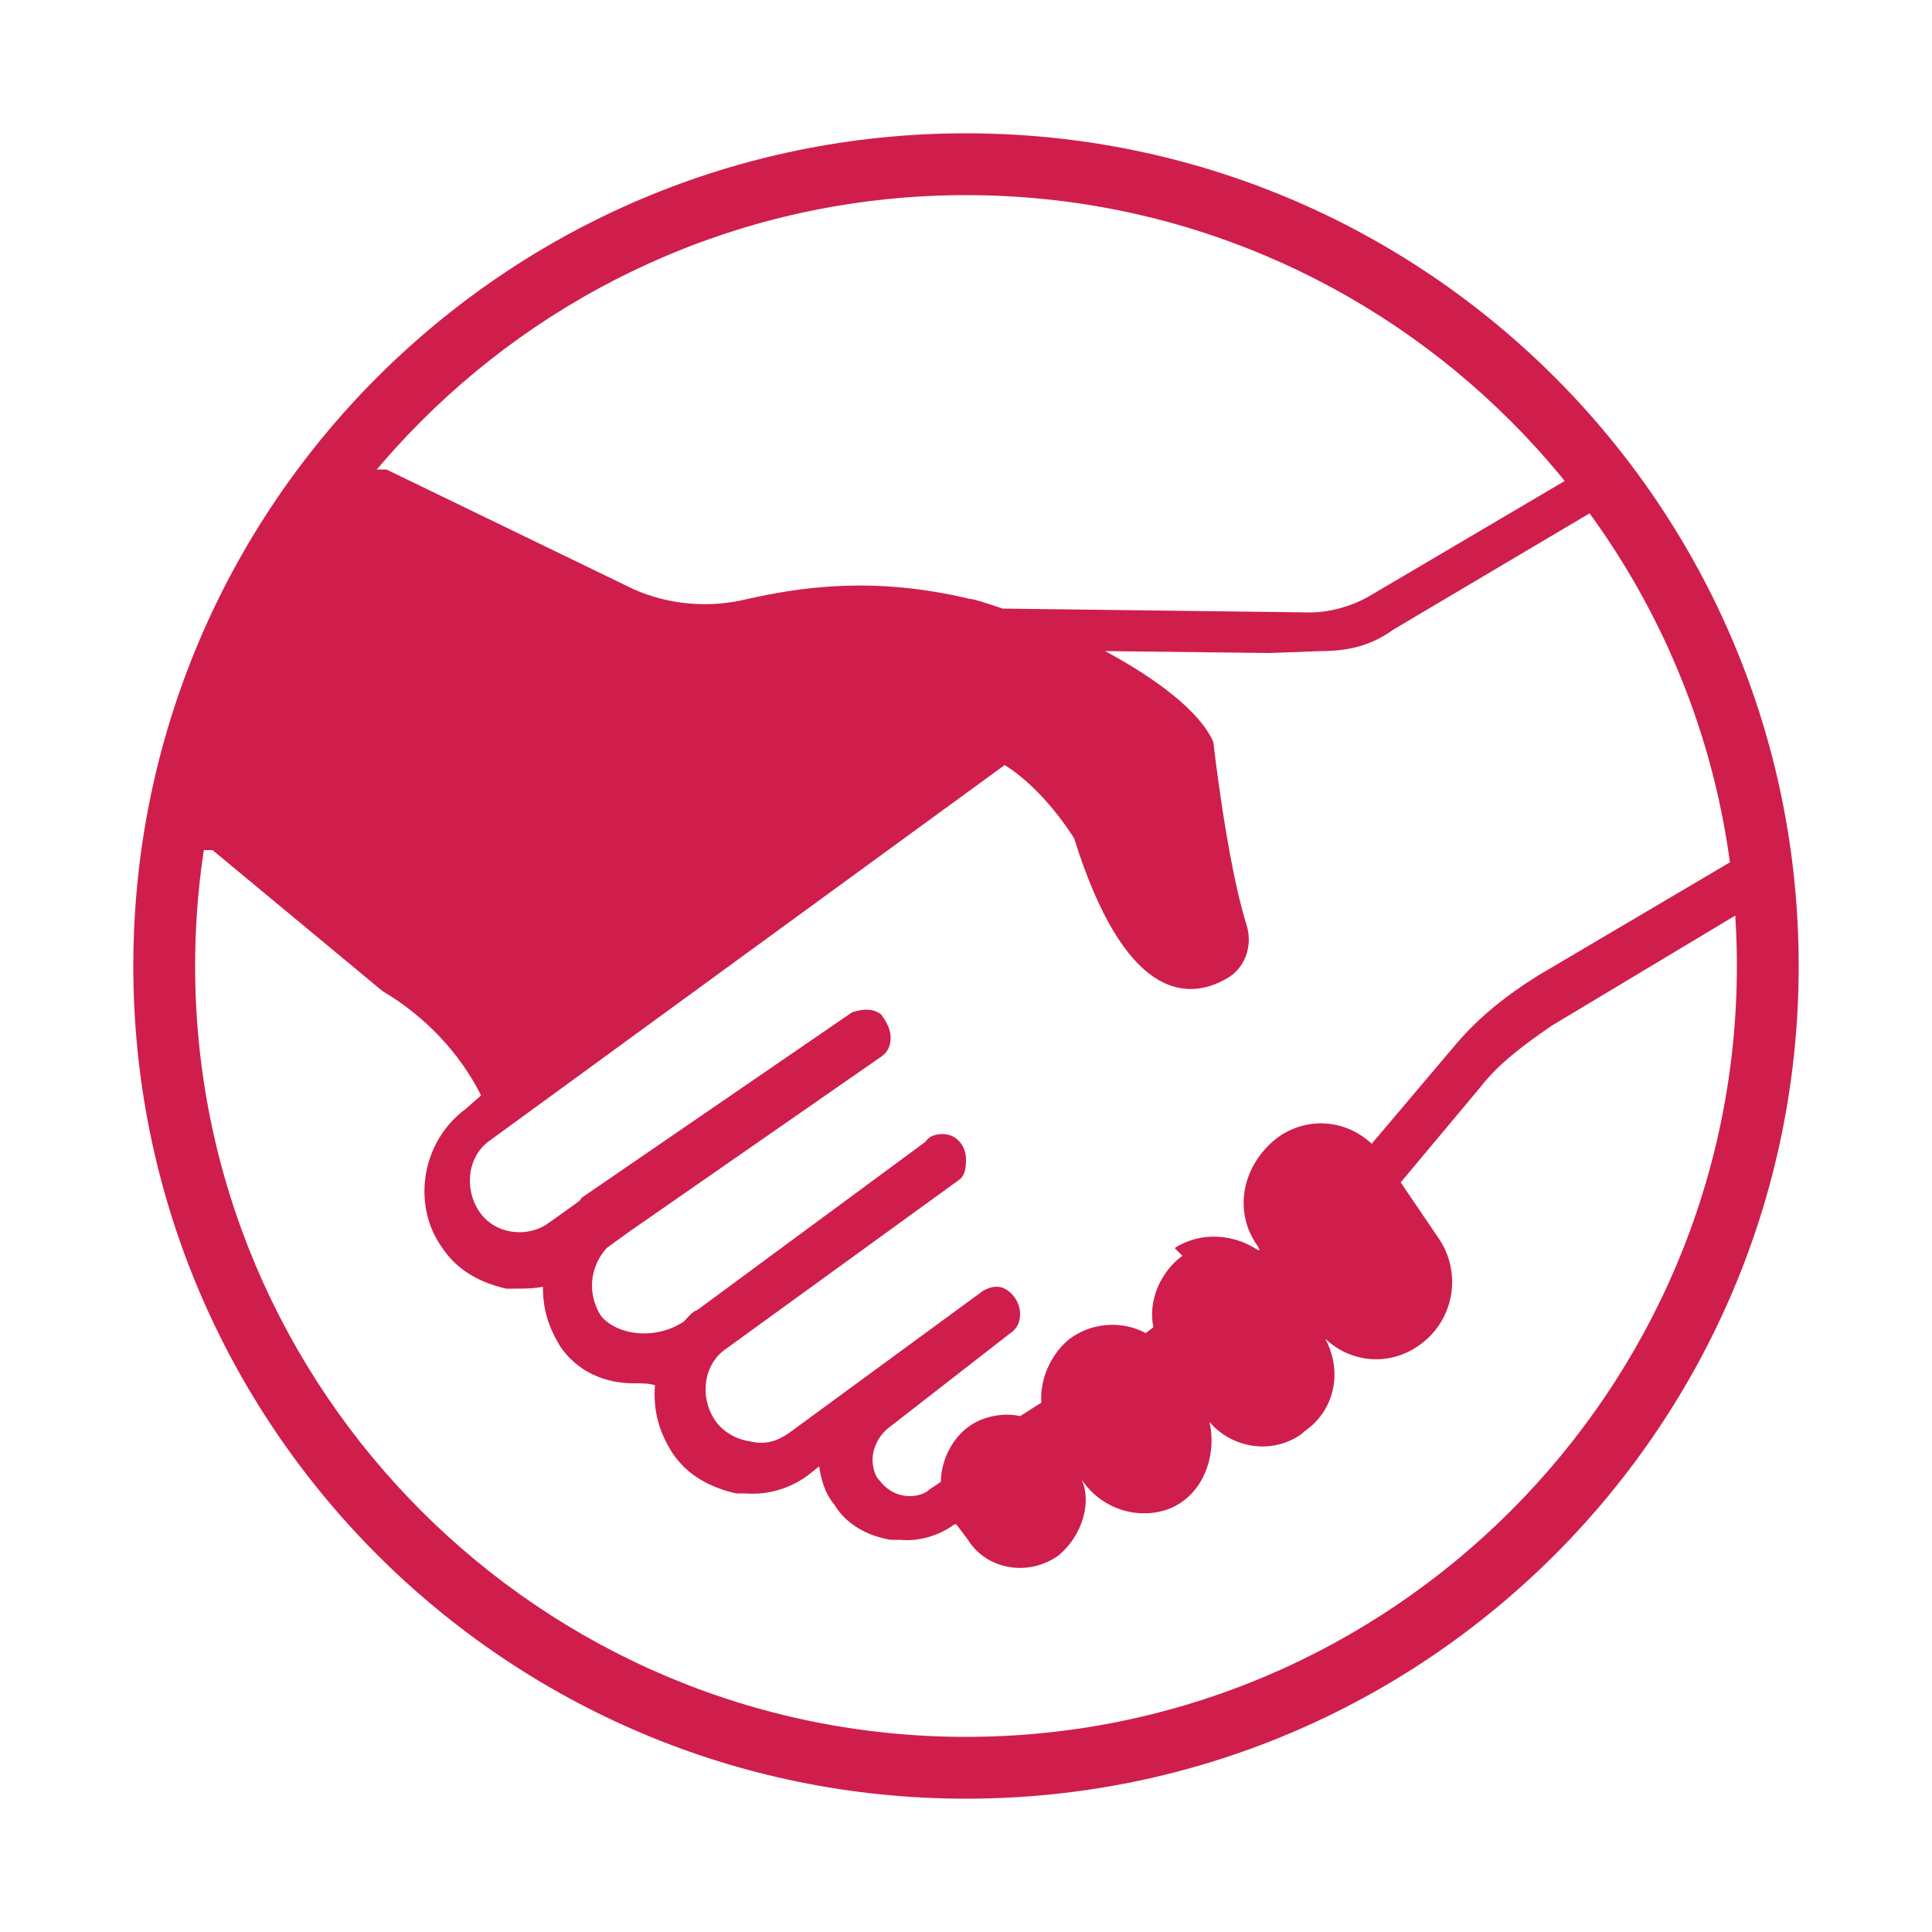
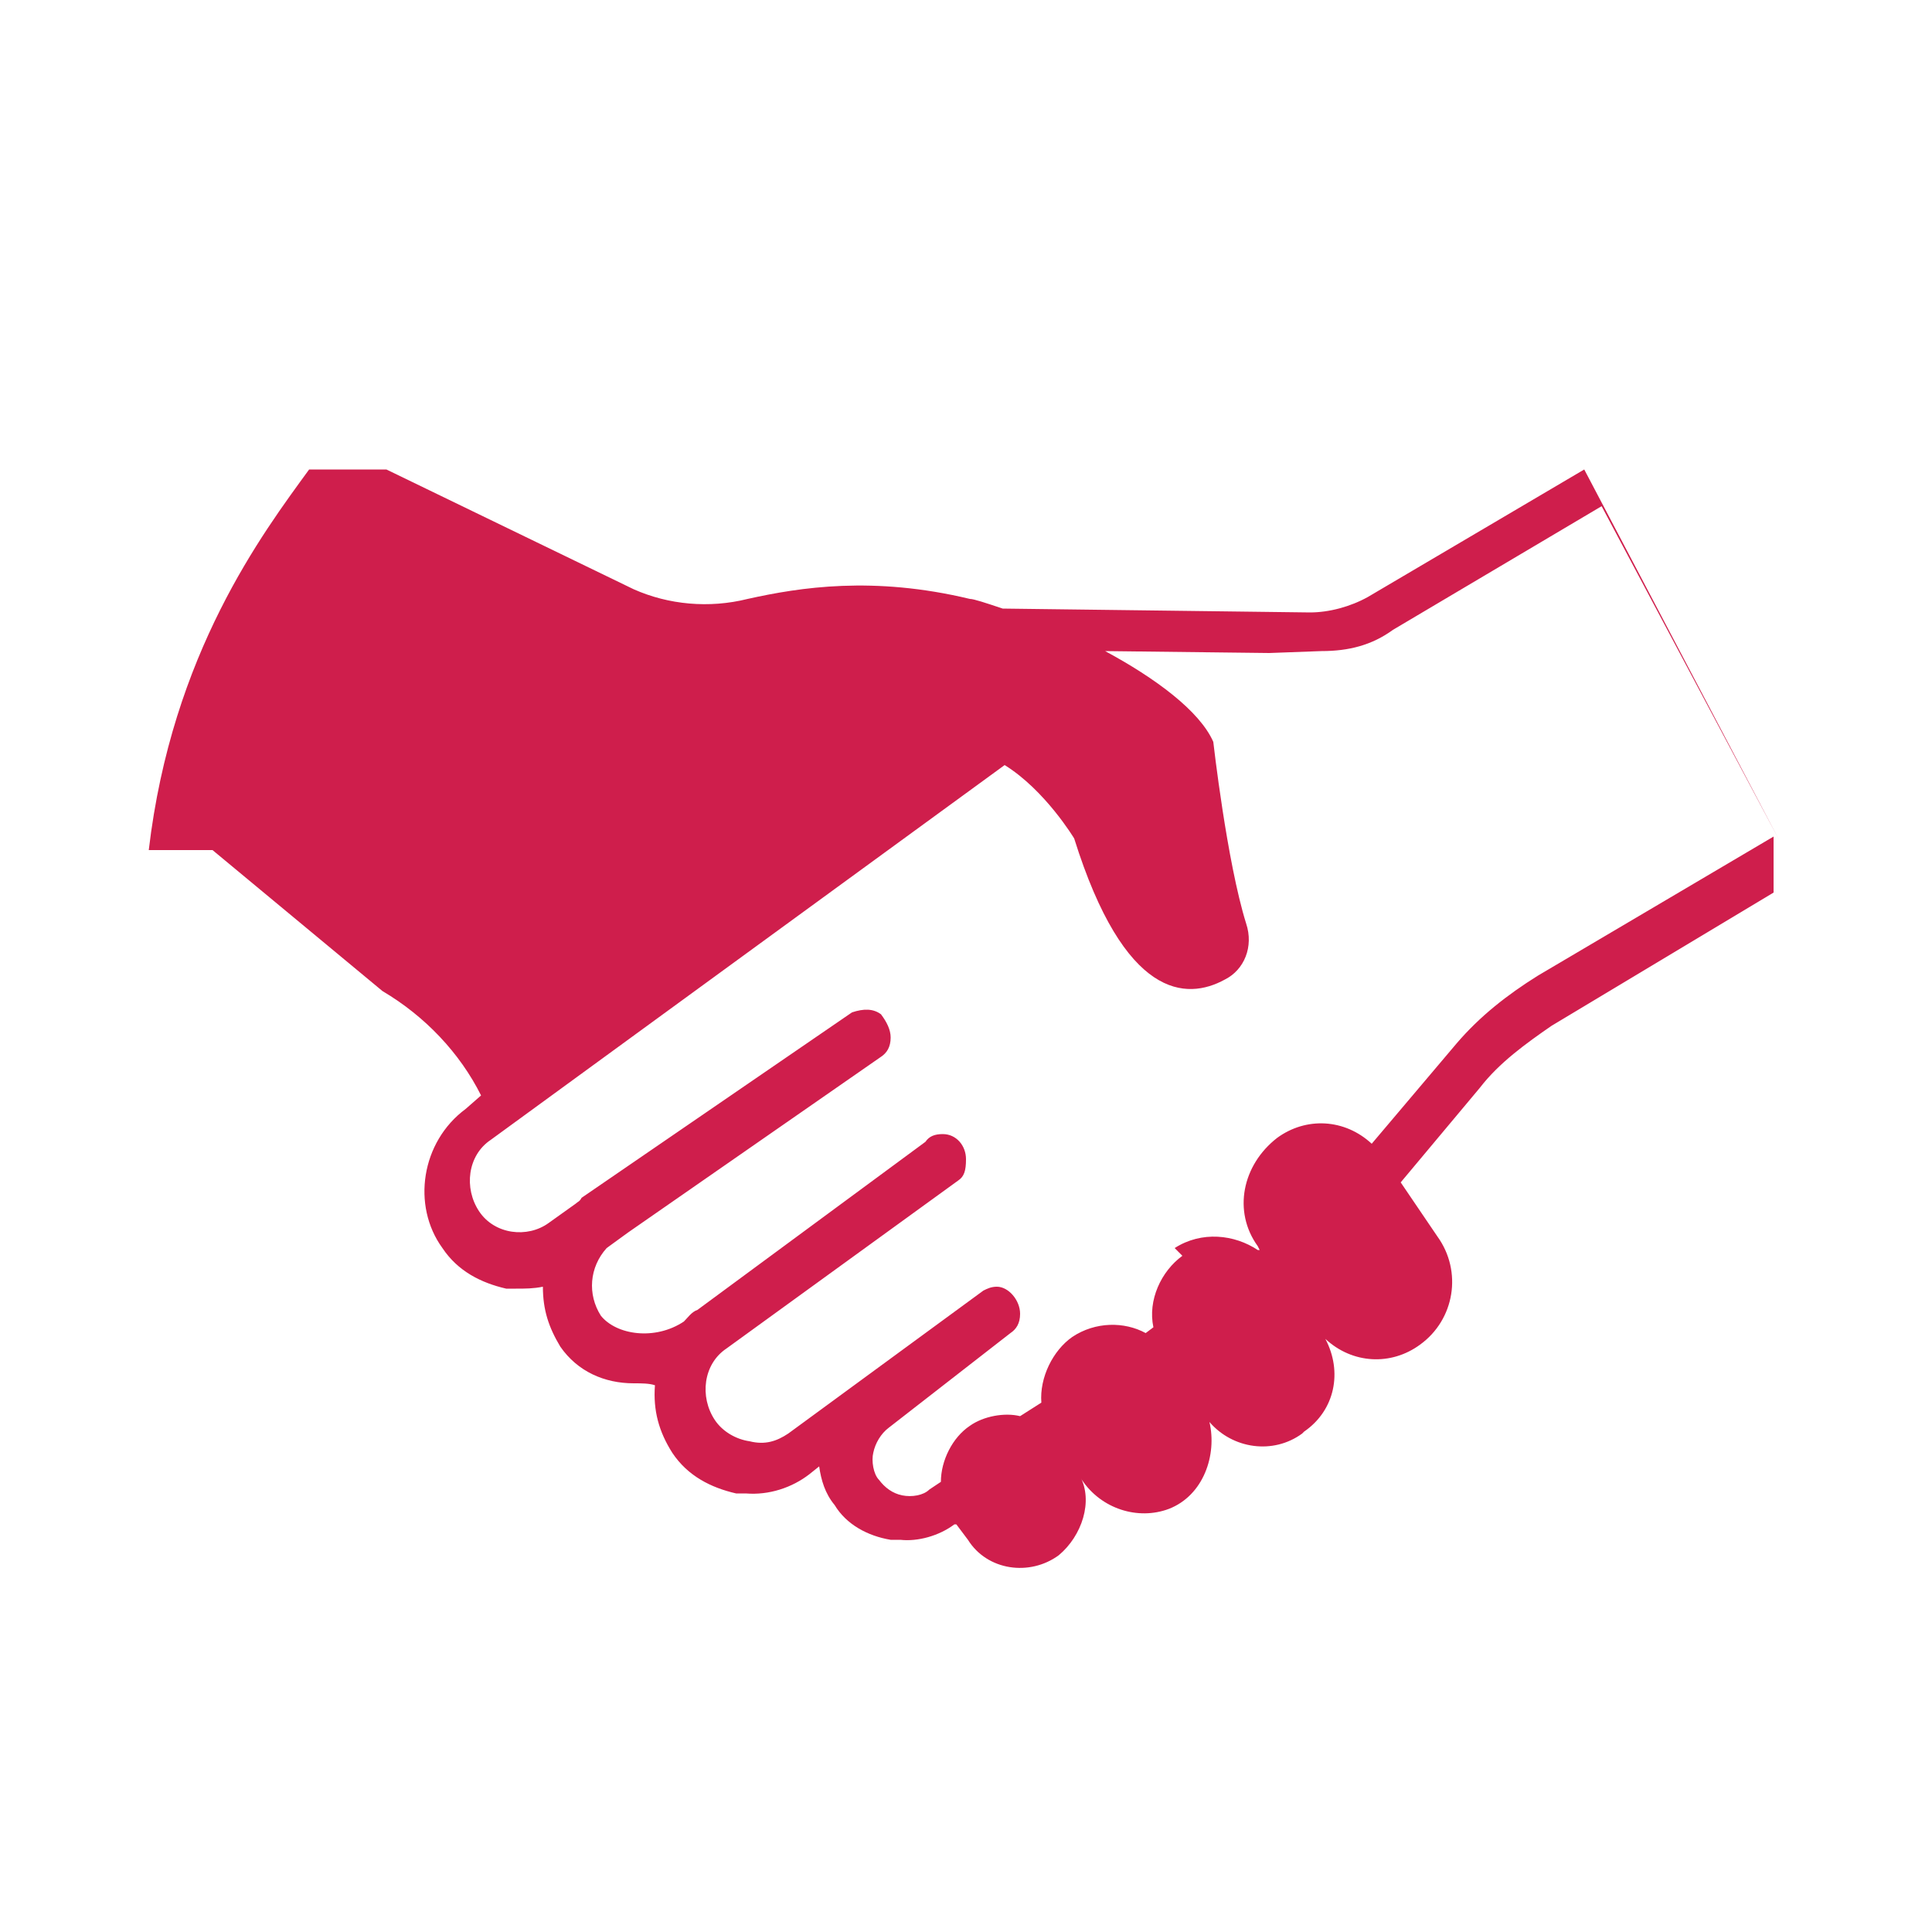
<svg xmlns="http://www.w3.org/2000/svg" version="1.1" id="Layer_1" x="0px" y="0px" viewBox="0 0 100 100" style="enable-background:new 0 0 100 100;" xml:space="preserve">
  <style type="text/css"> .st0{fill:#CF1E4C;} </style>
  <g>
-     <path class="st0" d="M50,93.1C26.2,93.1,6.9,73.8,6.9,50S26.2,6.9,50,6.9S93.1,26.2,93.1,50S73.8,93.1,50,93.1z M50,10.1 C28,10.1,10.1,28,10.1,50S28,89.9,50,89.9S89.9,72,89.9,50S72,10.1,50,10.1z" />
-   </g>
+     </g>
  <g>
    <path class="st0" d="M11,44l8.8,7.3c2.2,1.3,4,3.2,5.1,5.4l-0.8,0.7c-2.3,1.7-2.8,5-1.2,7.2c0.8,1.2,2,1.8,3.3,2.1 c0.2,0,0.4,0,0.5,0c0.5,0,0.9,0,1.4-0.1c0,1.2,0.3,2.1,0.9,3.1c0.9,1.3,2.3,1.9,3.8,1.9c0.4,0,0.8,0,1.1,0.1 c-0.1,1.3,0.2,2.4,0.9,3.5c0.8,1.2,2,1.8,3.3,2.1c0.2,0,0.4,0,0.5,0c1.2,0.1,2.4-0.3,3.3-1l0.5-0.4c0.1,0.7,0.3,1.4,0.8,2 c0.6,1,1.7,1.6,2.9,1.8c0.2,0,0.3,0,0.5,0c0.9,0.1,2-0.2,2.8-0.8h0.1l0.6,0.8c1,1.6,3.2,1.9,4.7,0.8c1.2-1,1.8-2.8,1.1-4.1l0.1,0.2 c1,1.5,2.9,2.1,4.5,1.5c1.8-0.7,2.5-2.8,2.1-4.5c1.2,1.4,3.3,1.7,4.8,0.6l0.1-0.1c1.6-1.1,2-3.1,1.1-4.8c1.4,1.3,3.4,1.4,4.9,0.3 c1.8-1.3,2.2-3.8,0.9-5.6l-1.9-2.8l4.1-4.9c1-1.3,2.4-2.3,3.7-3.2l11.5-6.9v-2.9l-12.2,7.2c-1.6,1-3,2.1-4.2,3.5l-4.4,5.2 c-1.4-1.3-3.4-1.4-4.9-0.3c-1.8,1.4-2.3,3.8-1,5.6l0.1,0.2h-0.1c-1.2-0.8-2.9-1-4.3-0.1L61.2,65c-1.1,0.8-1.8,2.3-1.5,3.7l-0.4,0.3 c-1.1-0.6-2.6-0.6-3.8,0.2c-1,0.7-1.7,2.1-1.6,3.4l-1.1,0.7c-0.8-0.2-1.9,0-2.6,0.5c-0.9,0.6-1.5,1.8-1.5,2.9l-0.6,0.4 c-0.3,0.3-0.9,0.4-1.4,0.3c-0.5-0.1-0.9-0.4-1.2-0.8c-0.3-0.3-0.4-1-0.3-1.4c0.1-0.5,0.4-1,0.8-1.3l6.3-4.9c0.3-0.2,0.5-0.5,0.5-1 c0-0.7-0.6-1.4-1.2-1.4c-0.3,0-0.5,0.1-0.7,0.2l-10.1,7.4c-0.6,0.4-1.2,0.6-2,0.4c-0.7-0.1-1.4-0.5-1.8-1.1 c-0.8-1.2-0.6-2.9,0.6-3.7l12-8.7c0.3-0.2,0.4-0.5,0.4-1.1c0-0.7-0.5-1.3-1.2-1.3c-0.4,0-0.7,0.1-0.9,0.4l-11.8,8.7 c-0.3,0.1-0.5,0.4-0.7,0.6c-1.5,1-3.5,0.7-4.3-0.3c-0.7-1.1-0.6-2.5,0.3-3.5l1.1-0.8l13.1-9.1c0.3-0.2,0.5-0.5,0.5-1 c0-0.4-0.2-0.8-0.5-1.2c-0.4-0.3-0.9-0.3-1.5-0.1l-14,9.6c-0.1,0.2-0.2,0.2-0.3,0.3l-1.4,1c-1.1,0.8-2.8,0.6-3.6-0.6 c-0.8-1.2-0.6-2.9,0.6-3.7L52,39.6c2.1,1.3,3.6,3.8,3.6,3.8c2.6,8.3,5.8,8.4,7.8,7.3c1-0.5,1.5-1.7,1.1-2.9c-1-3.2-1.7-9.4-1.7-9.4 c-0.7-1.6-3-3.3-5.6-4.7l8.5,0.1l2.7-0.1c1.4,0,2.6-0.3,3.7-1.1l10.8-6.4l9.2,17.3L82,24.3l-11.2,6.6c-0.9,0.5-2,0.8-3,0.8 l-15.9-0.2C51,31.2,50.4,31,50.2,31c-5-1.2-8.8-0.6-11.5,0c-2,0.5-4.1,0.3-5.9-0.5L20,24.3H16c-2.4,3.3-7.1,9.5-8.3,19.7 c0,0,0,0,0,0H11z" />
  </g>
</svg>